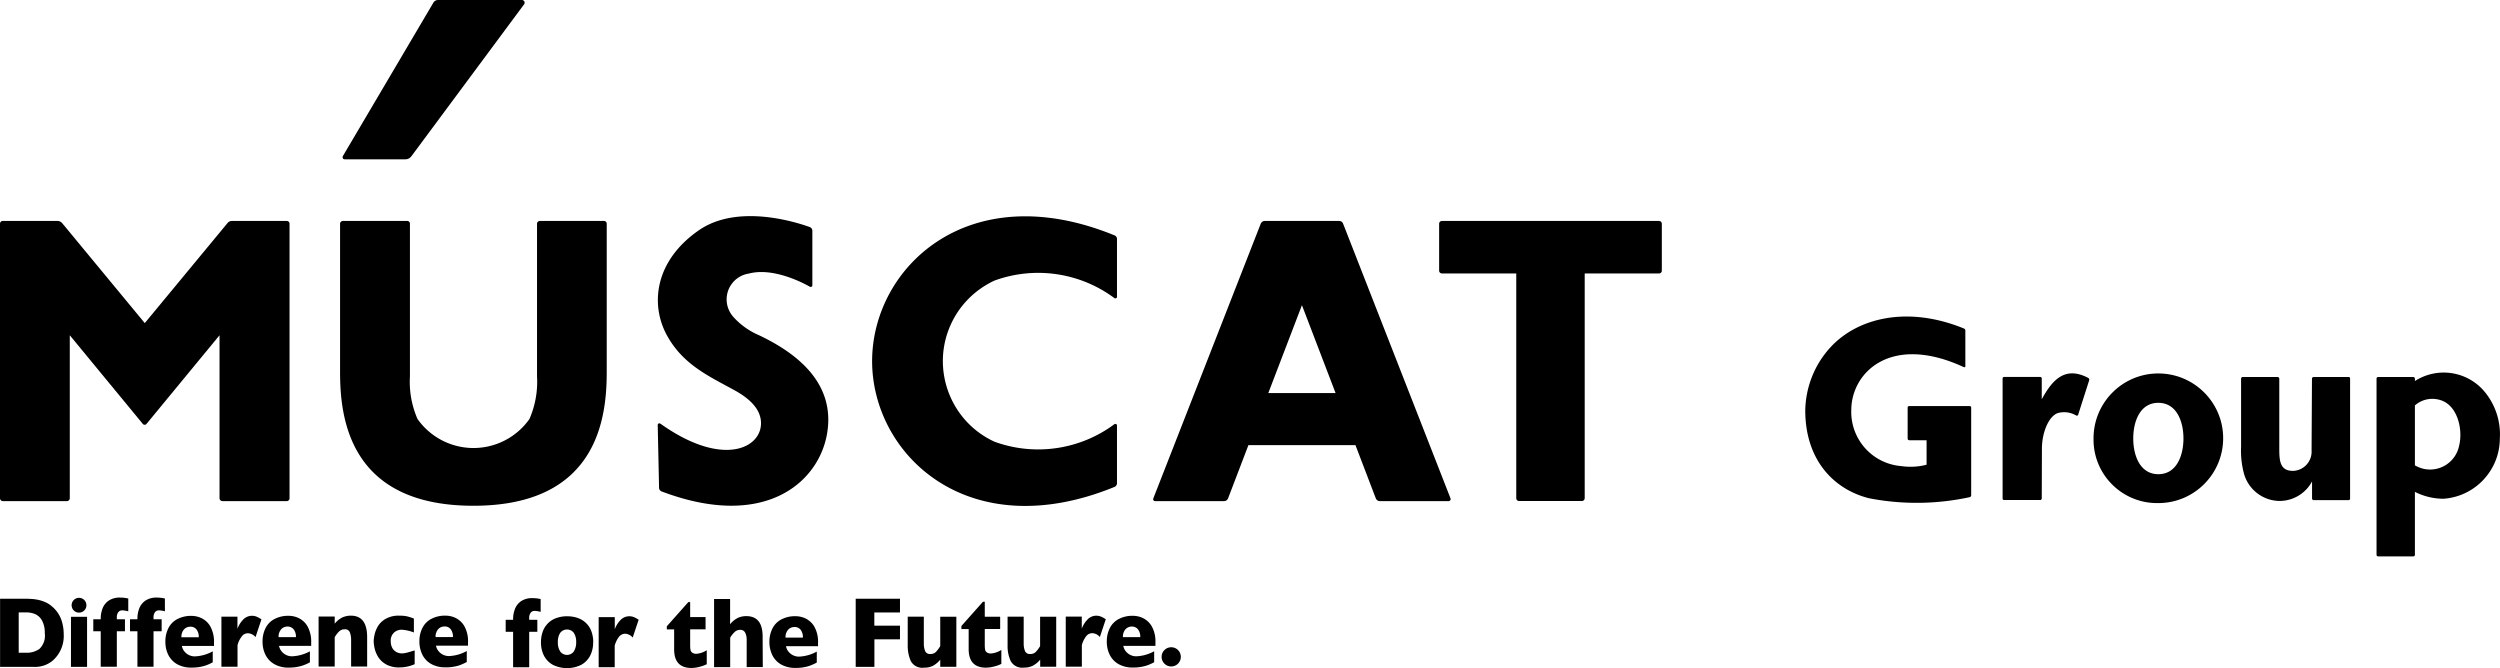
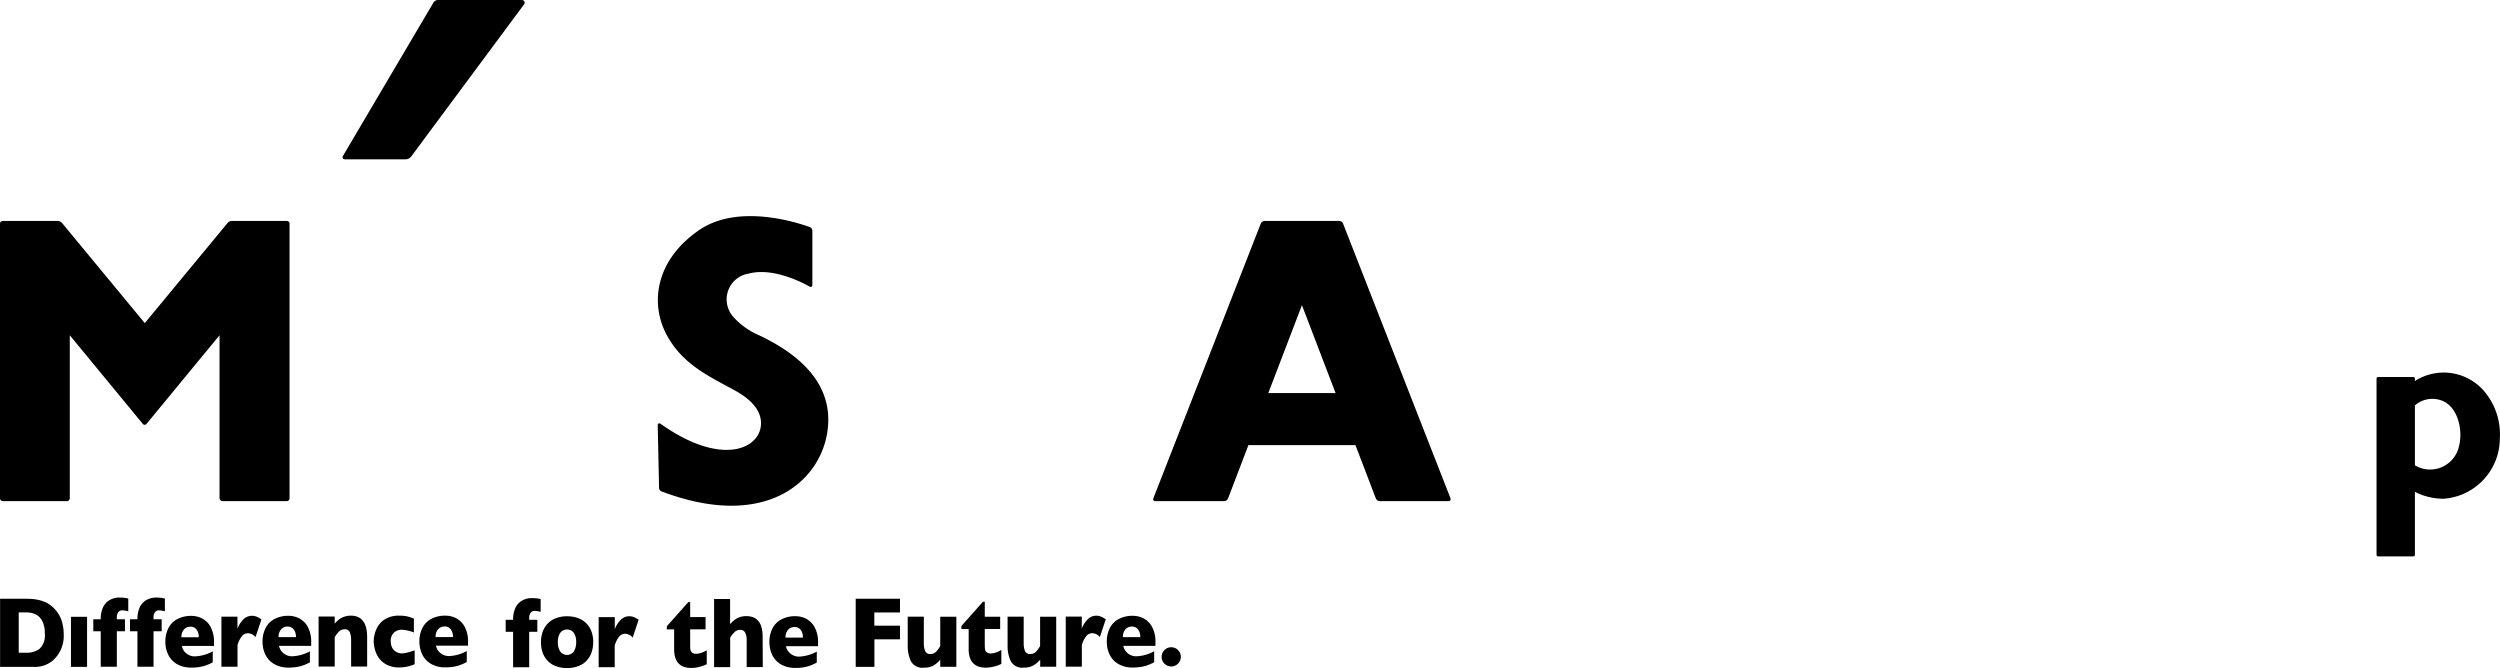
<svg xmlns="http://www.w3.org/2000/svg" id="_レイヤー_2" width="316.7" height="84.64" data-name="レイヤー 2">
  <defs>
    <style>.cls-1{fill-rule:evenodd}</style>
  </defs>
  <g id="_レイヤー_2-2" data-name="レイヤー 2">
    <path d="M43.43 19.78 54.9.34c.12-.21.35-.34.6-.34h10.61c.19 0 .35.15.35.34 0 .08-.02.15-.07.21L52.11 19.8c-.18.24-.45.38-.75.38h-7.7c-.15 0-.27-.12-.26-.27 0-.05.01-.09.04-.13M18.34 40.93l10.48-12.67c.13-.17.34-.27.55-.27h6.96c.19 0 .35.16.35.35v34.79c0 .19-.15.34-.34.35h-8.16a.37.37 0 0 1-.37-.37V42.47L18.56 53.7c-.11.13-.3.15-.43.04-.01-.01-.03-.02-.04-.04L8.84 42.47v20.64c0 .19-.14.36-.34.37H.37c-.2 0-.36-.15-.37-.35V28.34c0-.19.14-.34.33-.35s6.96 0 6.96 0c.22 0 .43.1.58.27z" />
-     <path d="M68.37 28c-.19 0-.34.15-.34.34v19.33c.11 1.85-.22 3.71-.96 5.41a8.675 8.675 0 0 1-12.1 2.08 8.7 8.7 0 0 1-2.08-2.08 11.8 11.8 0 0 1-.96-5.41V28.33c0-.19-.15-.34-.34-.34h-8.14a.37.37 0 0 0-.37.33v18.81c0 5.71 1.09 16.94 16.89 16.94s16.89-11.23 16.89-16.94V28.32a.35.35 0 0 0-.37-.33h-8.13ZM210.52 28.35c0-.2-.16-.36-.36-.36h-27.5c-.19 0-.35.16-.35.35v5.96c0 .19.17.35.37.34h9.4v28.47c0 .2.17.37.37.36h7.94c.2 0 .36-.17.36-.36V34.64h9.4c.19.01.36-.14.37-.33z" class="cls-1" />
    <path d="M83.32 53.84c0-.12.09-.21.21-.21.05 0 .09.01.13.04 8.09 5.76 13.15 2.98 12.72-.46-.19-1.51-1.46-2.74-3.29-3.75-3.29-1.81-6.59-3.27-8.62-7.01-2.12-3.91-1.52-9.41 4.05-13.27 4.91-3.42 12.37-1.03 14.05-.42.2.07.34.26.34.48v6.9c0 .12-.09.21-.21.21-.04 0-.07 0-.11-.03-1.08-.61-4.75-2.46-7.74-1.66a3.305 3.305 0 0 0-2.76 3.78c.1.65.4 1.26.85 1.75.9.99 2.01 1.77 3.24 2.29 4.83 2.3 9.66 6.08 8.6 12.41-1.05 6.28-7.98 12.29-20.98 7.36a.5.5 0 0 1-.31-.47l-.17-7.93Z" />
    <path d="M169.67 27.99c.2 0 .38.12.46.31l13.62 34.83c.05.13 0 .27-.13.33-.03.01-.06.02-.09.02h-8.76c-.21 0-.4-.14-.48-.34l-2.58-6.75h-13.56l-2.58 6.75c-.08.21-.27.34-.49.34h-8.76c-.13 0-.23-.09-.24-.22 0-.03 0-.06.01-.09l13.62-34.83c.08-.21.28-.35.51-.35zm-.48 21.8-4.26-11.13-4.26 11.13h8.51Z" class="cls-1" />
-     <path d="M110.48 45.74c0 11.82 12.12 23.52 30.69 15.95.19-.07.32-.26.33-.46v-7.32c0-.12-.09-.21-.21-.21-.04 0-.09.01-.12.04a16.19 16.19 0 0 1-15.18 2.22c-5.64-2.59-8.11-9.27-5.52-14.9 1.12-2.44 3.08-4.39 5.52-5.52a16.19 16.19 0 0 1 15.18 2.22c.09.07.22.05.29-.04.03-.04.04-.08.04-.12v-7.33c0-.21-.13-.39-.33-.46-18.57-7.58-30.69 4.13-30.69 15.95M248.98 46.39c0 .08-.07.14-.15.13-.02 0-.05 0-.07-.02-9.19-4.25-14.24.64-14.24 5.47a6.884 6.884 0 0 0 6.28 7.07c1.09.16 2.19.11 3.26-.17v-3.1h-2.18c-.11 0-.21-.07-.22-.19v-3.96c0-.1.09-.18.2-.18h7.66c.11 0 .19.09.19.2v11.1c0 .11-.07.21-.18.24-4.2.91-8.54.96-12.76.14-4.36-1.09-8.08-4.74-8.08-11.15.06-2.96 1.19-5.8 3.2-7.98 3.4-3.7 9.73-5.31 16.91-2.37.11.05.18.15.17.27v4.49ZM258.44 63.35c.12 0 .21-.1.21-.22l.02-6.28c0-2.03.85-4.17 2.07-4.54.77-.19 1.58-.08 2.26.32.09.05.2.03.25-.06 0 0 .01-.02.01-.03l1.4-4.37a.265.265 0 0 0-.15-.31c-2.95-1.54-4.55.32-5.86 2.72v-2.64c0-.11-.1-.19-.21-.19h-4.55c-.1 0-.19.07-.2.17v15.25c0 .1.1.18.2.17h4.56ZM265.21 55.56c-.02-4.53 3.64-8.23 8.17-8.25s8.23 3.64 8.25 8.17-3.64 8.23-8.17 8.25h-.04c-4.44.09-8.12-3.44-8.21-7.88zm8.21-4.53c-2.34 0-3.18 2.38-3.18 4.52s.85 4.52 3.18 4.52 3.18-2.38 3.18-4.52-.85-4.52-3.19-4.52Z" />
-     <path d="M293.09 47.76c-.12 0-.21.11-.21.23l-.05 9.08c.08 1.34-.94 2.5-2.29 2.58h-.08c-1.75 0-1.72-1.48-1.72-3.04v-8.63a.22.22 0 0 0-.21-.22h-4.43c-.11 0-.2.1-.2.22v8.63c-.05 1.09.06 2.19.33 3.25a4.73 4.73 0 0 0 4.64 3.6 4.68 4.68 0 0 0 4.02-2.47v2.15c0 .12.09.21.2.22h4.42c.1 0 .19-.07.2-.18V47.93c0-.1-.09-.18-.19-.17h-4.42Z" class="cls-1" />
    <path d="M314.67 49.53a6.74 6.74 0 0 0-8.75-1.26v-.3c0-.11-.09-.21-.21-.21h-4.45c-.11 0-.2.09-.2.19v22.34c0 .11.1.2.21.19h4.45c.11 0 .2-.09.2-.19v-7.98c1.13.57 2.37.87 3.64.87 4-.29 7.1-3.61 7.12-7.62.14-2.19-.58-4.36-2.01-6.03m-3.16 6.98a3.75 3.75 0 0 1-4.44 2.89c-.4-.09-.79-.24-1.15-.45v-7.59c.86-.76 2.05-1.02 3.15-.7 2.26.61 2.98 3.79 2.44 5.85M8.07 80.32c.08 1.31-.46 2.59-1.47 3.43-.67.52-1.51.78-2.36.73H.01v-8.63h3.25c.42 0 .84.02 1.26.08.32.05.64.13.94.24.25.09.49.2.71.34a4.165 4.165 0 0 1 1.24 1.26c.22.35.38.74.48 1.14q.18.69.18 1.41m-2.4-.11c.03-.57-.1-1.14-.37-1.64-.2-.35-.51-.63-.88-.79-.33-.13-.69-.2-1.04-.2H2.37v5.11h1.02c.57.01 1.14-.16 1.61-.49.53-.52.78-1.26.67-2M8.99 78.14h2.04v6.34H8.99zM16.24 77.44q-.375-.105-.75-.12c-.2-.01-.39.08-.51.24-.13.2-.2.43-.18.67v.22h1.03v1.52H14.8v4.49h-2.04v-4.49h-.94v-1.52h.94v-.11c0-.43.08-.86.23-1.26s.43-.75.78-.99c.43-.28.94-.41 1.45-.39.35 0 .69.04 1.03.12v1.61ZM20.89 77.44q-.375-.105-.75-.12c-.2-.01-.39.08-.51.24-.13.2-.2.43-.18.67v.22h1.03v1.52h-1.03v4.49h-2.04v-4.49h-.94v-1.52h.94v-.11c0-.43.08-.86.23-1.26s.43-.75.78-.99c.43-.28.94-.41 1.45-.39.34 0 .69.04 1.02.12zM27.1 81.83h-4.06c.07.38.28.71.58.95s.67.37 1.05.37c.8-.03 1.58-.25 2.28-.64v1.39c-.34.19-.71.35-1.08.46q-.795.225-1.62.21a3.56 3.56 0 0 1-1.81-.43c-.48-.27-.87-.69-1.12-1.18-.26-.53-.38-1.11-.37-1.69-.01-.58.12-1.15.37-1.67.24-.49.63-.9 1.12-1.16a3.7 3.7 0 0 1 1.81-.42c.47 0 .94.11 1.36.33.46.25.84.62 1.08 1.09.3.61.45 1.28.42 1.95v.46Zm-1.92-1.11c.02-.35-.08-.69-.28-.97a.93.93 0 0 0-.79-.36c-.32 0-.62.13-.82.37-.22.27-.33.62-.31.97h2.21ZM33.12 78.46l-.75 2.25c-.23-.29-.57-.46-.94-.49-.28 0-.55.11-.74.32-.28.35-.49.75-.6 1.19v2.73h-2.04v-6.34h2.03v1.53c.15-.41.38-.79.68-1.11.43-.5 1.13-.67 1.75-.42.21.09.42.21.62.34M39.41 81.82h-4.06c.07.38.28.71.58.95s.67.37 1.05.37c.8-.03 1.58-.25 2.28-.63v1.39c-.34.19-.71.35-1.08.46q-.795.225-1.62.21a3.47 3.47 0 0 1-1.81-.44c-.48-.27-.87-.68-1.12-1.18-.26-.53-.38-1.11-.37-1.69-.01-.58.12-1.15.37-1.67.24-.49.63-.9 1.12-1.16a3.7 3.7 0 0 1 1.81-.42c.47 0 .94.11 1.36.33.46.25.84.62 1.08 1.09.3.6.45 1.28.42 1.95v.46Zm-1.92-1.11c.02-.35-.08-.69-.28-.97a.97.97 0 0 0-.79-.37c-.32 0-.62.13-.82.37-.22.27-.33.62-.31.97zM46.52 84.44h-2.04v-3.42c0-.31-.05-.62-.16-.91a.64.64 0 0 0-.68-.39c-.15 0-.3.03-.44.1-.13.07-.24.16-.34.27a3.8 3.8 0 0 0-.46.63v3.72h-2.04V78.1h2.04v.91c.26-.33.59-.6.96-.79.34-.15.71-.23 1.08-.23q2.07 0 2.07 2.73v3.72ZM52.53 84.14a4.817 4.817 0 0 1-1.95.41c-.55.02-1.1-.1-1.6-.35-.4-.21-.75-.51-1.01-.88-.22-.33-.39-.7-.49-1.09-.08-.32-.13-.65-.14-.98 0-.33.06-.66.14-.98.1-.38.26-.75.48-1.07.26-.37.6-.66 1-.86.5-.25 1.05-.37 1.61-.35.35 0 .7.02 1.04.1.28.07.55.16.82.27v1.76c-.5-.2-1.02-.31-1.55-.35-.36 0-.7.13-.96.36-.3.29-.46.7-.42 1.12 0 .3.06.59.21.85.12.22.31.39.53.51.2.1.42.16.64.16.24 0 .47-.04.7-.1.26-.07.58-.16.95-.28v1.76ZM59.29 81.79h-4.06c.07.38.28.71.58.95s.67.37 1.05.37c.8-.03 1.58-.25 2.27-.64v1.39c-.34.19-.71.35-1.08.47q-.795.225-1.62.21a3.56 3.56 0 0 1-1.81-.43c-.48-.27-.87-.69-1.12-1.18-.25-.53-.38-1.11-.37-1.69-.01-.58.12-1.15.37-1.67.24-.49.63-.9 1.12-1.16a3.7 3.7 0 0 1 1.81-.42c.47 0 .94.11 1.36.33.46.25.84.62 1.08 1.09.31.6.45 1.28.42 1.95v.46Zm-1.91-1.1c.02-.35-.08-.69-.28-.97a.93.93 0 0 0-.79-.36c-.32 0-.62.13-.82.37-.22.28-.33.62-.31.97h2.2Z" />
-     <circle cx="10.01" cy="76.67" r=".94" />
    <path d="M68.48 77.51q-.375-.105-.75-.12c-.2-.01-.39.08-.51.24-.13.2-.2.43-.18.67v.22h1.03v1.52h-1.03v4.49H65v-4.49h-.94v-1.52H65v-.11c0-.43.08-.86.23-1.26s.43-.75.78-.99c.43-.28.94-.41 1.45-.39.35 0 .69.04 1.03.12v1.62ZM75.14 81.35c.01.59-.11 1.17-.37 1.69-.25.49-.64.9-1.12 1.17-1.14.57-2.49.57-3.63 0-.48-.27-.87-.68-1.12-1.17-.26-.53-.38-1.11-.37-1.69 0-.44.07-.88.21-1.3.13-.39.35-.74.63-1.04.29-.31.64-.54 1.04-.69.46-.17.94-.26 1.43-.25.49 0 .98.07 1.44.25a2.79 2.79 0 0 1 1.66 1.72c.14.42.22.87.21 1.31m-2.16 0c.02-.41-.08-.83-.3-1.18a1.082 1.082 0 0 0-1.72 0c-.22.35-.32.77-.3 1.18-.02.42.08.83.3 1.18a1.07 1.07 0 0 0 1.72 0c.21-.36.32-.77.3-1.18M80.9 78.52l-.75 2.25c-.23-.29-.57-.46-.94-.49-.28 0-.55.12-.74.32-.28.35-.48.75-.6 1.19v2.73h-2.03v-6.34h2.04v1.53c.15-.41.38-.79.68-1.11.43-.5 1.13-.67 1.75-.42.21.09.42.21.61.34M89.54 84.14c-.28.14-.57.24-.87.32-.35.1-.71.15-1.07.16-1.47 0-2.2-.79-2.2-2.36v-2.53h-.93v-.39l2.73-3.07h.23v1.9h1.95v1.55h-1.95v2.03c0 .19.01.38.04.57.03.15.11.27.22.36.17.11.37.16.56.14.46-.04.89-.2 1.28-.45v1.76ZM96.63 84.5h-2.04V81c0-.29-.06-.57-.18-.83a.66.66 0 0 0-.67-.38c-.25 0-.5.1-.68.28-.22.21-.41.45-.56.71v3.73h-2.04v-8.63h2.03v3.2c.27-.34.61-.62.99-.81.33-.15.69-.22 1.05-.22 1.38 0 2.07.85 2.08 2.56l.02 3.9ZM103.63 81.86h-4.06c.07.38.28.71.58.95s.67.37 1.05.37c.8-.03 1.58-.25 2.27-.64v1.39c-.34.19-.71.35-1.08.47q-.795.225-1.62.21a3.56 3.56 0 0 1-1.81-.43c-.48-.27-.87-.69-1.12-1.18-.25-.53-.38-1.11-.37-1.69-.01-.58.12-1.15.37-1.67.24-.49.63-.9 1.12-1.16a3.7 3.7 0 0 1 1.81-.42c.47 0 .94.11 1.36.33.46.25.84.62 1.08 1.09.31.6.45 1.28.42 1.95v.46Zm-1.92-1.1c.02-.35-.08-.69-.28-.97a.93.93 0 0 0-.79-.36c-.32 0-.62.13-.82.37-.22.27-.33.62-.31.97h2.2ZM114.02 80.99h-3.25v3.49h-2.37v-8.63h5.61v1.74h-3.25v1.67h3.25v1.73ZM121.15 84.47h-2.04v-.9c-.25.31-.56.57-.9.76-.35.18-.74.26-1.14.25-.68.1-1.36-.23-1.69-.84-.26-.59-.39-1.24-.39-1.89v-3.73h2.04v3.43c0 .31.05.62.16.91.11.27.39.42.68.39.26.01.52-.09.71-.28.2-.22.38-.46.53-.72v-3.72h2.04zM126.85 84.1c-.28.14-.57.25-.87.32-.35.1-.71.15-1.07.16-1.47 0-2.2-.79-2.2-2.36v-2.53h-.92v-.39l2.73-3.07h.23v1.9h1.95v1.55h-1.95v2.03c0 .19.01.38.04.57.02.15.1.28.22.36.17.11.37.16.56.14.46-.04.89-.2 1.28-.45v1.76ZM133.81 84.46h-2.04v-.9c-.25.31-.56.57-.91.76-.35.18-.74.26-1.14.25-.68.1-1.36-.23-1.69-.84a4.5 4.5 0 0 1-.39-1.89v-3.72h2.04v3.43c0 .31.05.62.16.91.11.27.39.42.68.39.26.01.52-.09.71-.28.2-.22.38-.46.53-.72v-3.72h2.04v6.34ZM140.08 78.45l-.75 2.25c-.23-.29-.57-.46-.94-.49-.28 0-.55.11-.74.32-.28.35-.49.75-.6 1.19v2.73h-2.04v-6.34h2.03v1.53c.15-.41.38-.79.68-1.11.43-.5 1.13-.67 1.75-.42.22.09.42.21.62.34M146.36 81.82h-4.06c.07.38.28.71.58.95s.67.37 1.05.37c.8-.03 1.58-.25 2.28-.64v1.39c-.34.19-.71.35-1.08.46q-.795.225-1.62.21a3.56 3.56 0 0 1-1.81-.43c-.48-.27-.87-.68-1.12-1.18-.26-.53-.38-1.11-.37-1.69-.01-.58.12-1.15.37-1.67.24-.49.63-.9 1.12-1.16a3.7 3.7 0 0 1 1.81-.42c.47 0 .94.11 1.36.33.46.25.84.62 1.08 1.09.31.6.45 1.28.42 1.95v.46Zm-1.91-1.11c.02-.35-.08-.69-.28-.97a.97.97 0 0 0-.79-.37c-.32 0-.62.13-.82.37-.22.27-.33.62-.31.97h2.21Z" />
    <circle cx="148.37" cy="83.21" r="1.22" />
  </g>
</svg>